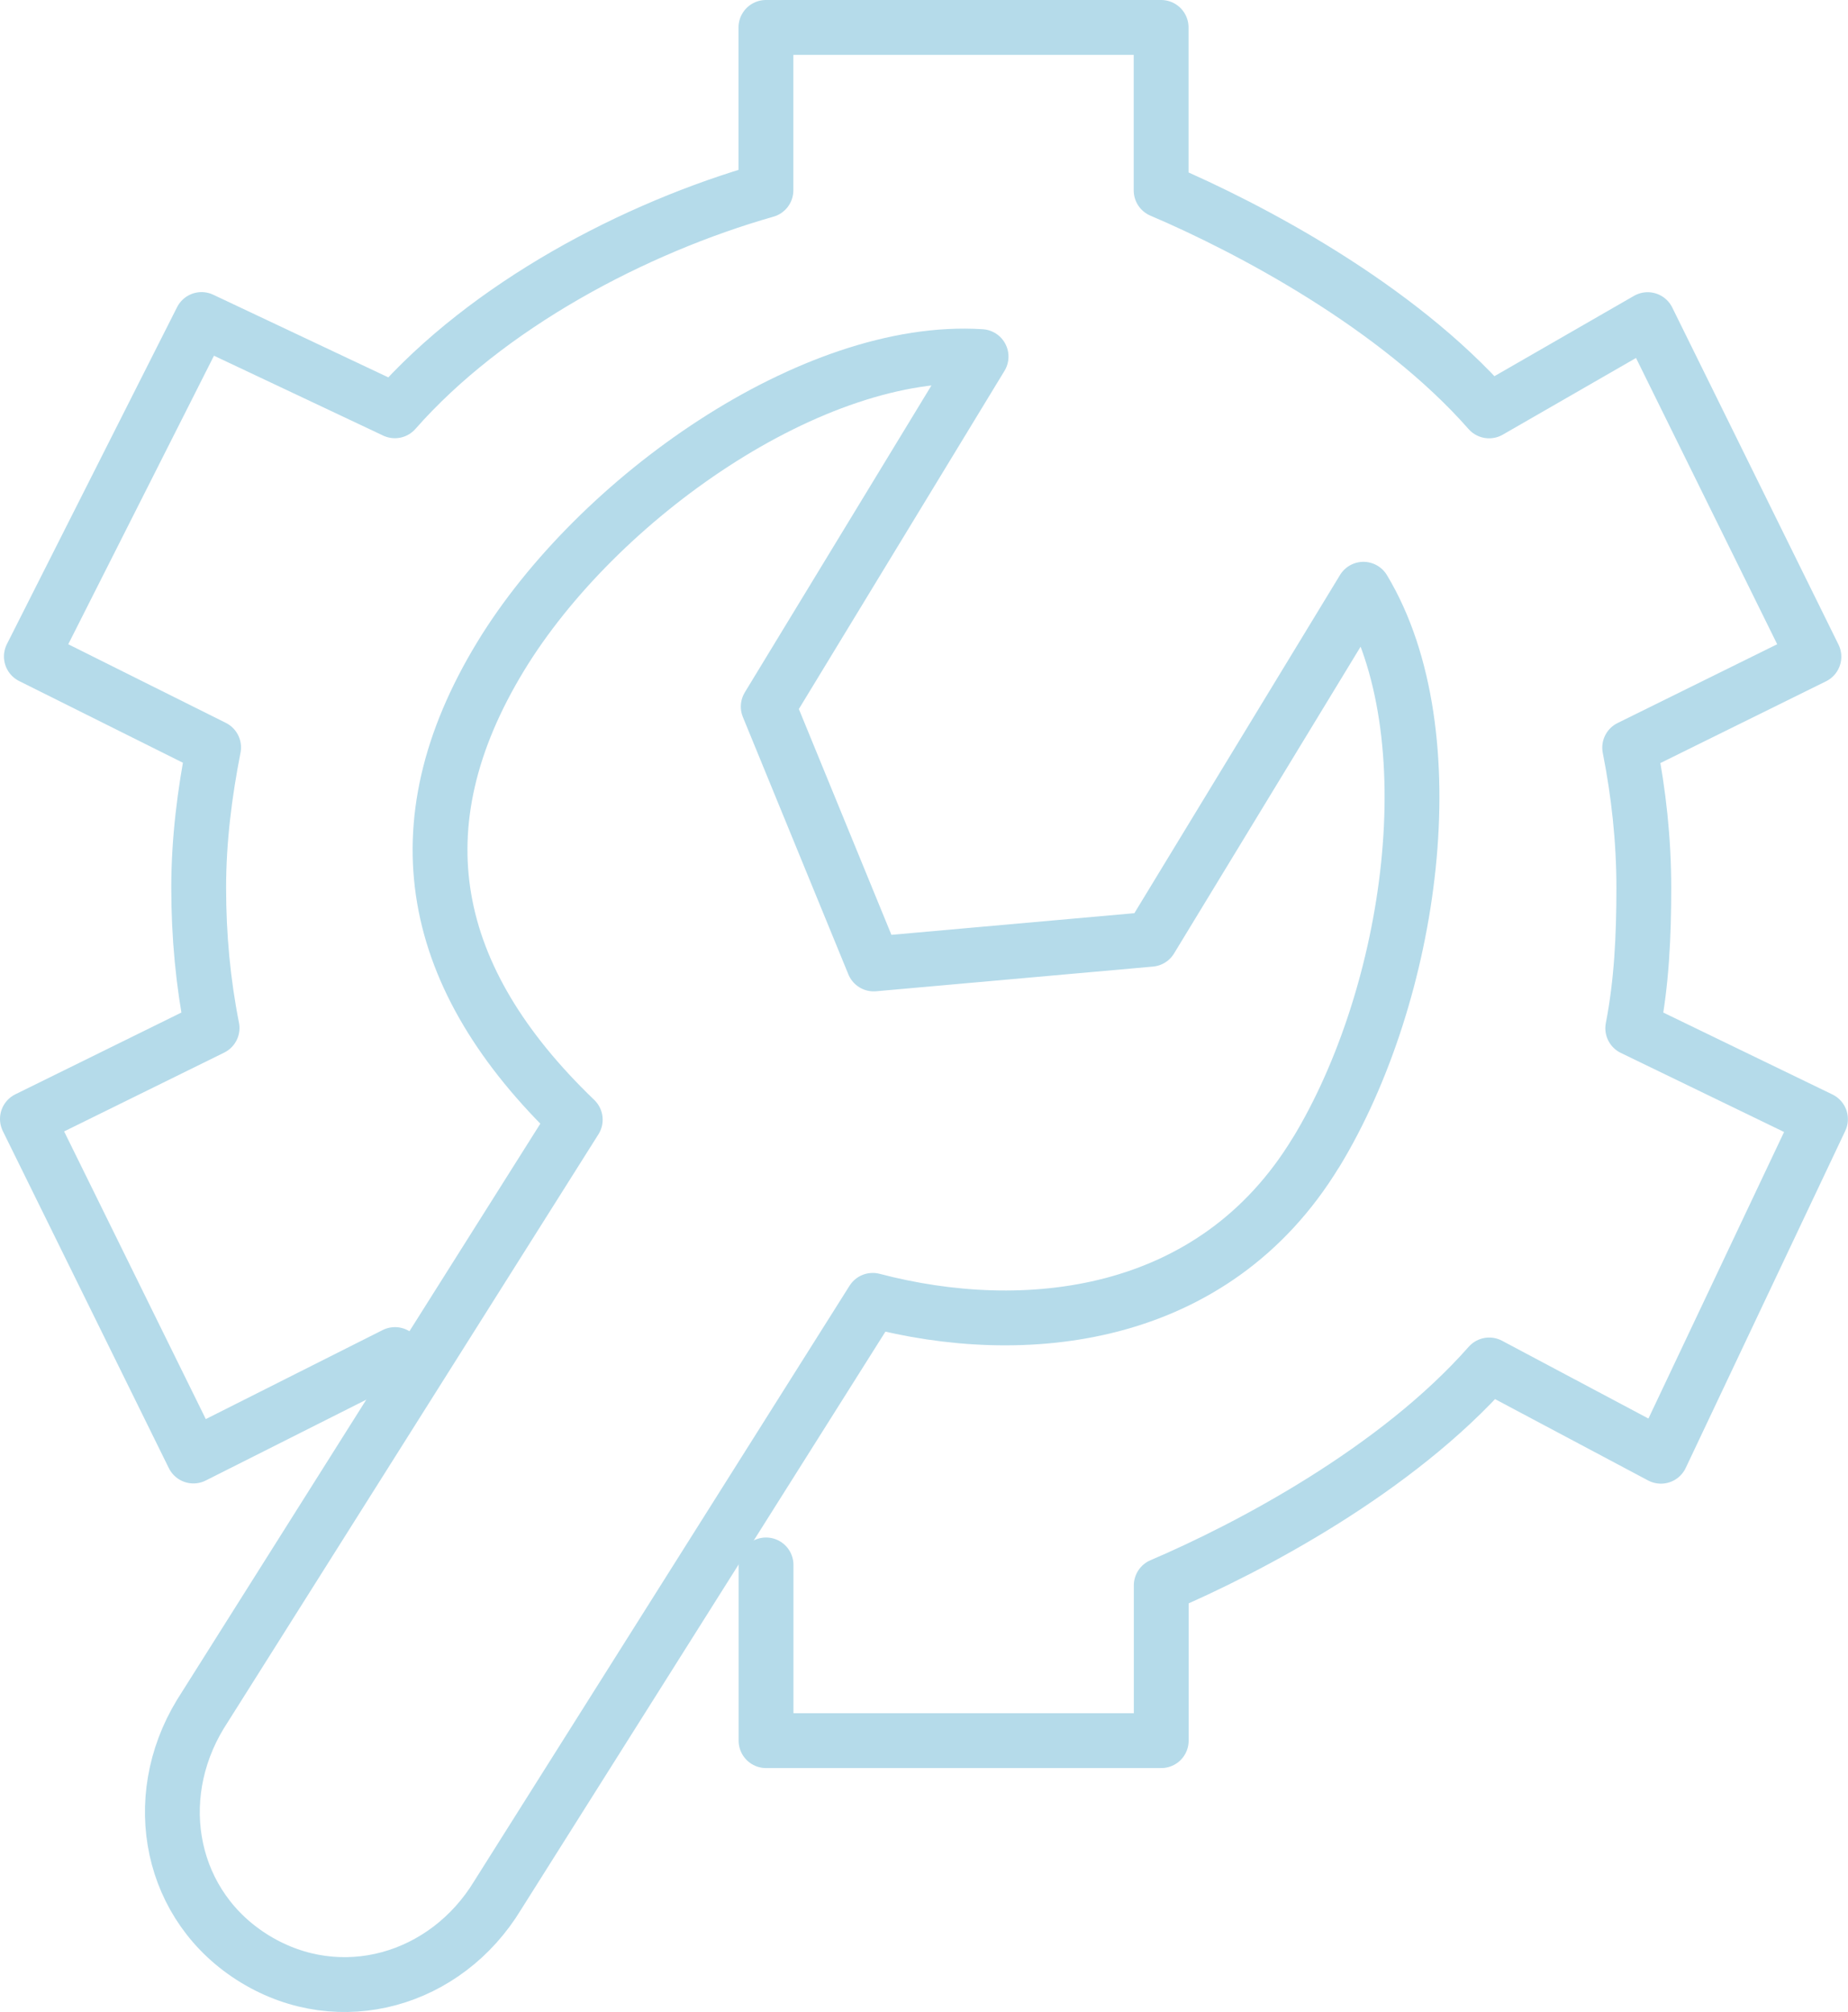
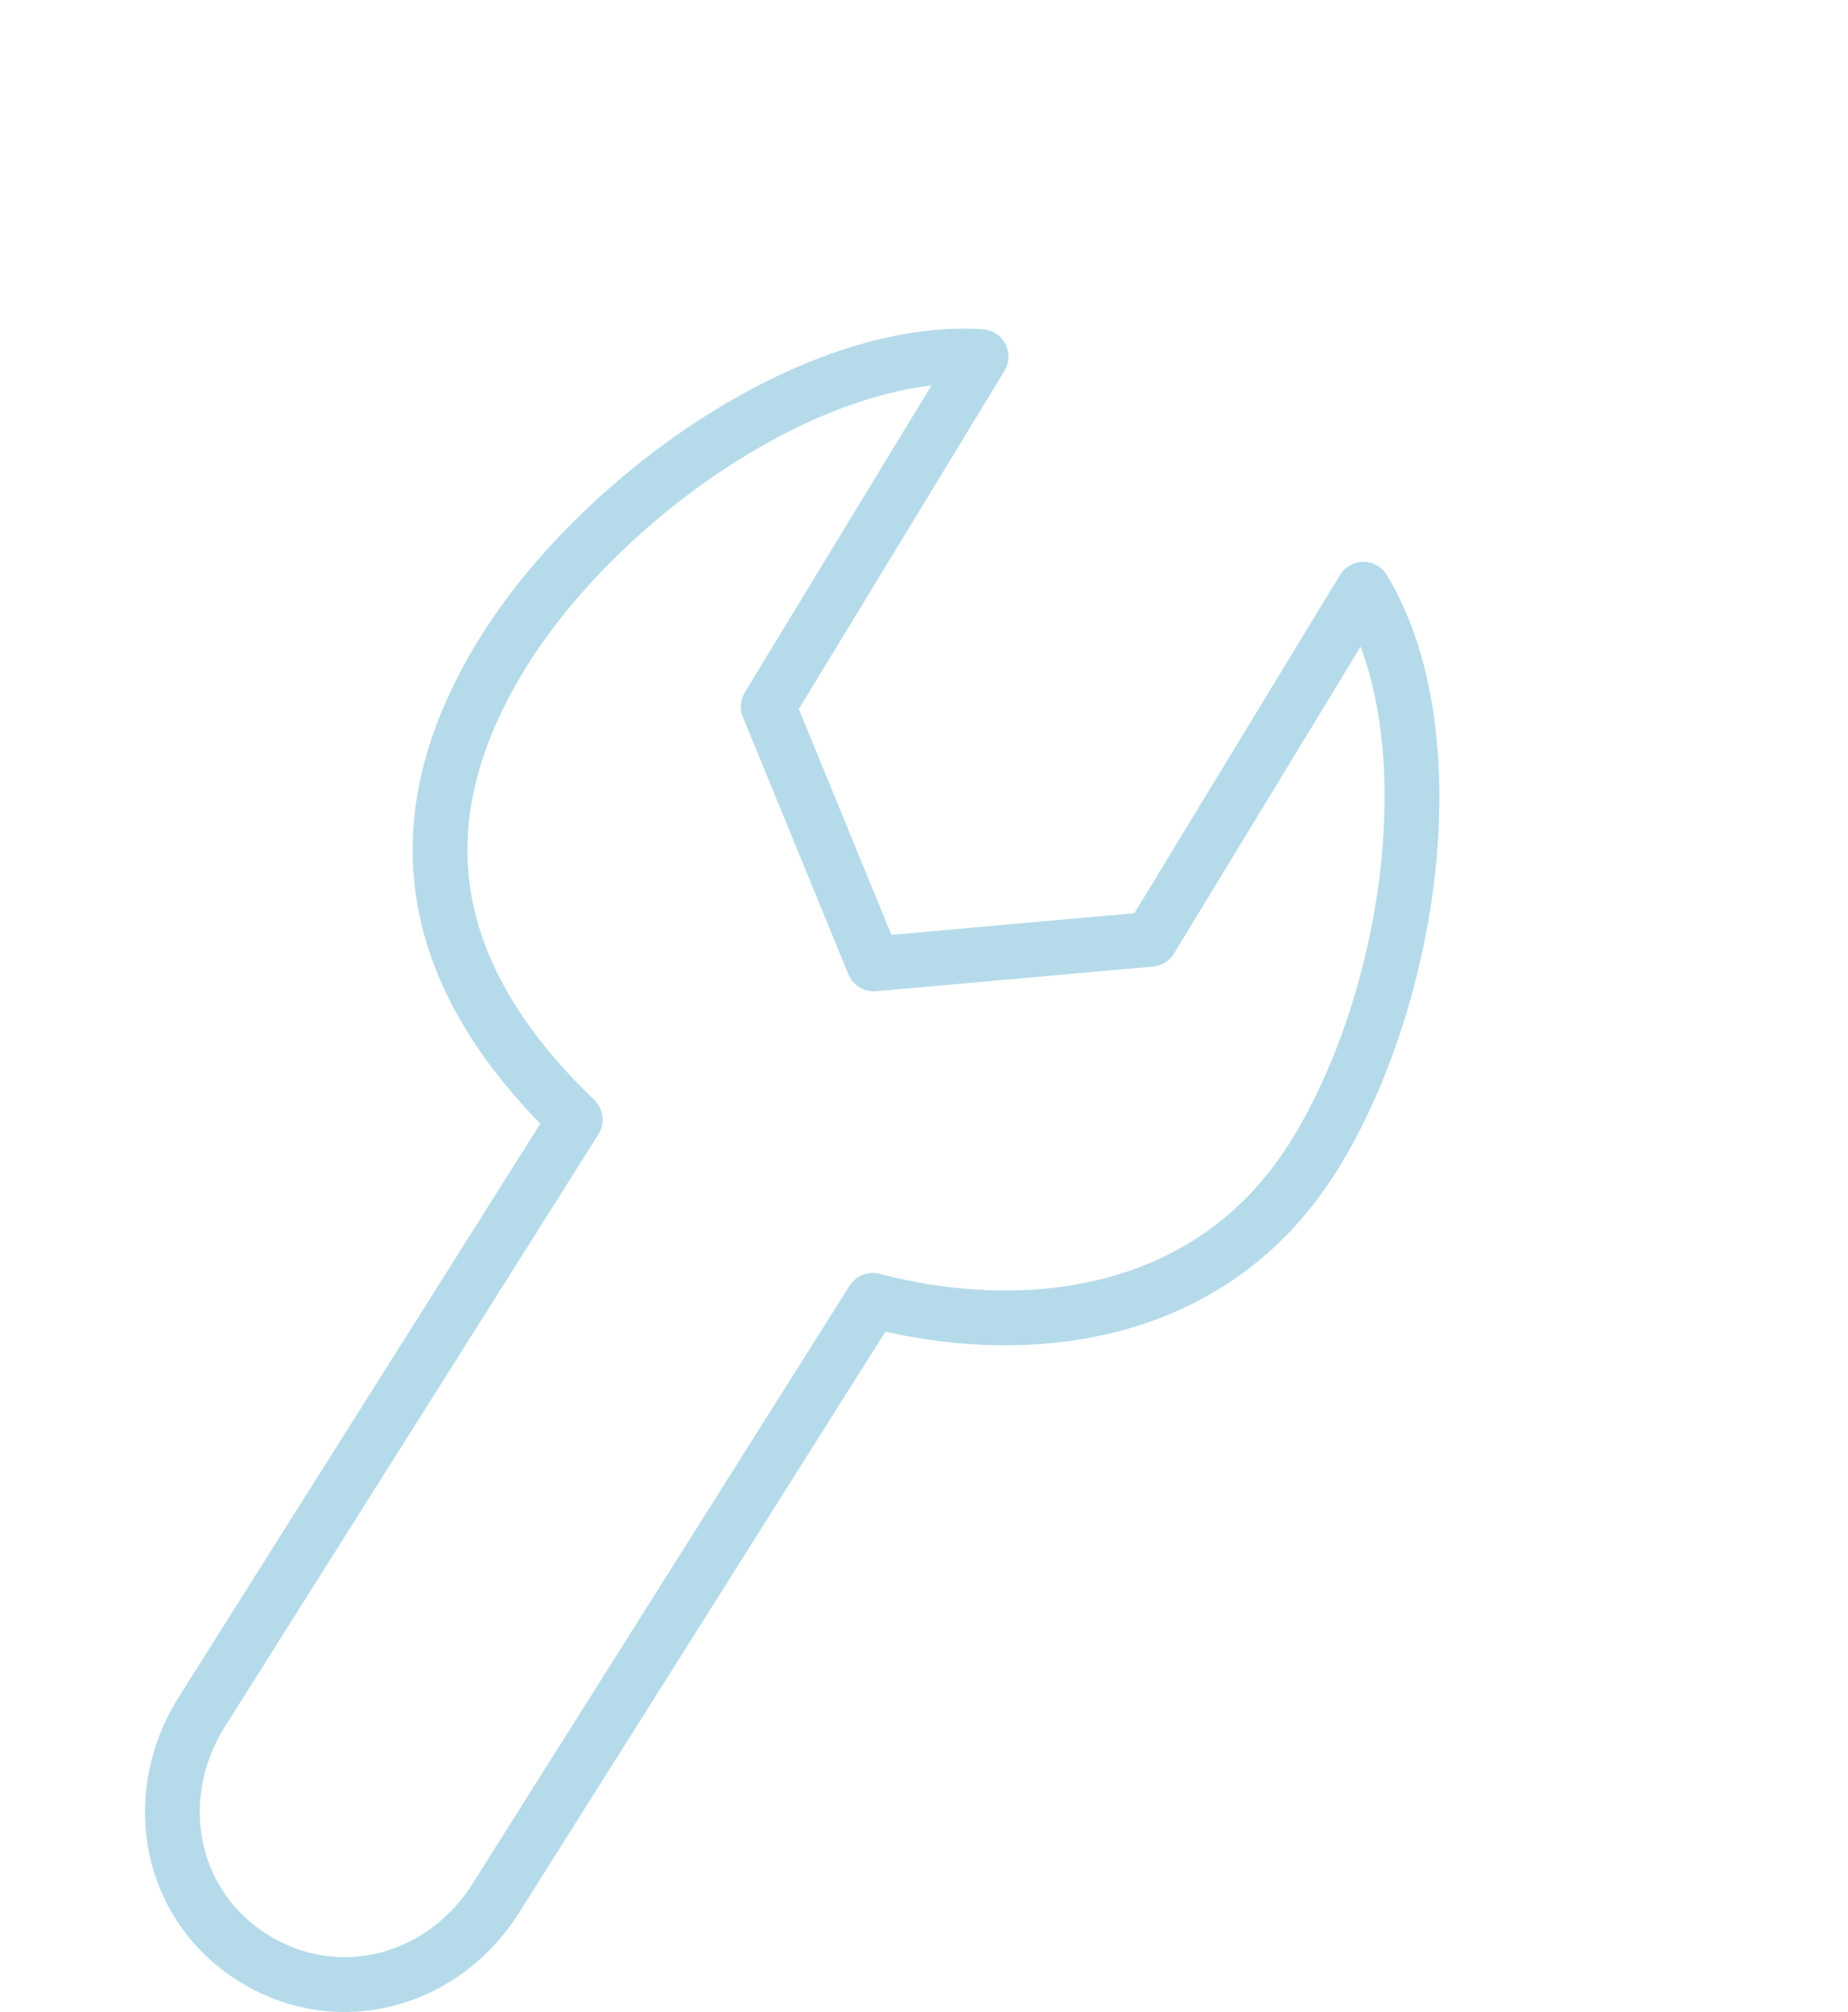
<svg xmlns="http://www.w3.org/2000/svg" id="Layer_2" data-name="Layer 2" viewBox="0 0 168.53 183.43">
  <defs>
    <style>
      .cls-1 {
        fill: none;
        stroke: #b5dbea;
        stroke-linecap: round;
        stroke-linejoin: round;
        stroke-width: 5px;
      }
    </style>
  </defs>
  <g id="Layer_1-2" data-name="Layer 1">
    <g>
      <path class="cls-1" d="M120.01,105.08c8.78-14.43,12.25-38.2,4.33-51.36l-19.41,31.91-25.25,2.25-9.62-23.46,19.41-31.91c-15.32-.99-35.04,12.91-43.82,27.34-9.39,15.44-6.59,29.36,6.81,42.23l-34.19,54.2c-4.73,7.78-2.78,17.6,5,22.33,7.78,4.73,17.4,1.95,22.12-5.83l34.2-54.23c13.73,3.61,31.05,1.92,40.41-13.47Z" />
-       <path class="cls-1" d="M69.86,142.67v16.02h36.04v-14.15c8.01-3.42,21.46-10.51,29.91-20.1l15.66,8.32,14.55-30.73-17.12-8.29c.81-4.14,1.01-8.41,1.01-12.79,0-4.38-.47-8.65-1.29-12.79l16.8-8.29-15.16-30.73-14.46,8.32c-8.44-9.59-21.9-16.69-29.91-20.1V2.5h-36.04v14.85c-12.01,3.42-25.4,10.51-33.84,20.1l-17.63-8.32L2.86,59.85l16.62,8.29c-.81,4.14-1.36,8.41-1.36,12.79s.4,8.65,1.22,12.79l-16.84,8.29,15.14,30.73,18.38-9.25" />
    </g>
  </g>
</svg>